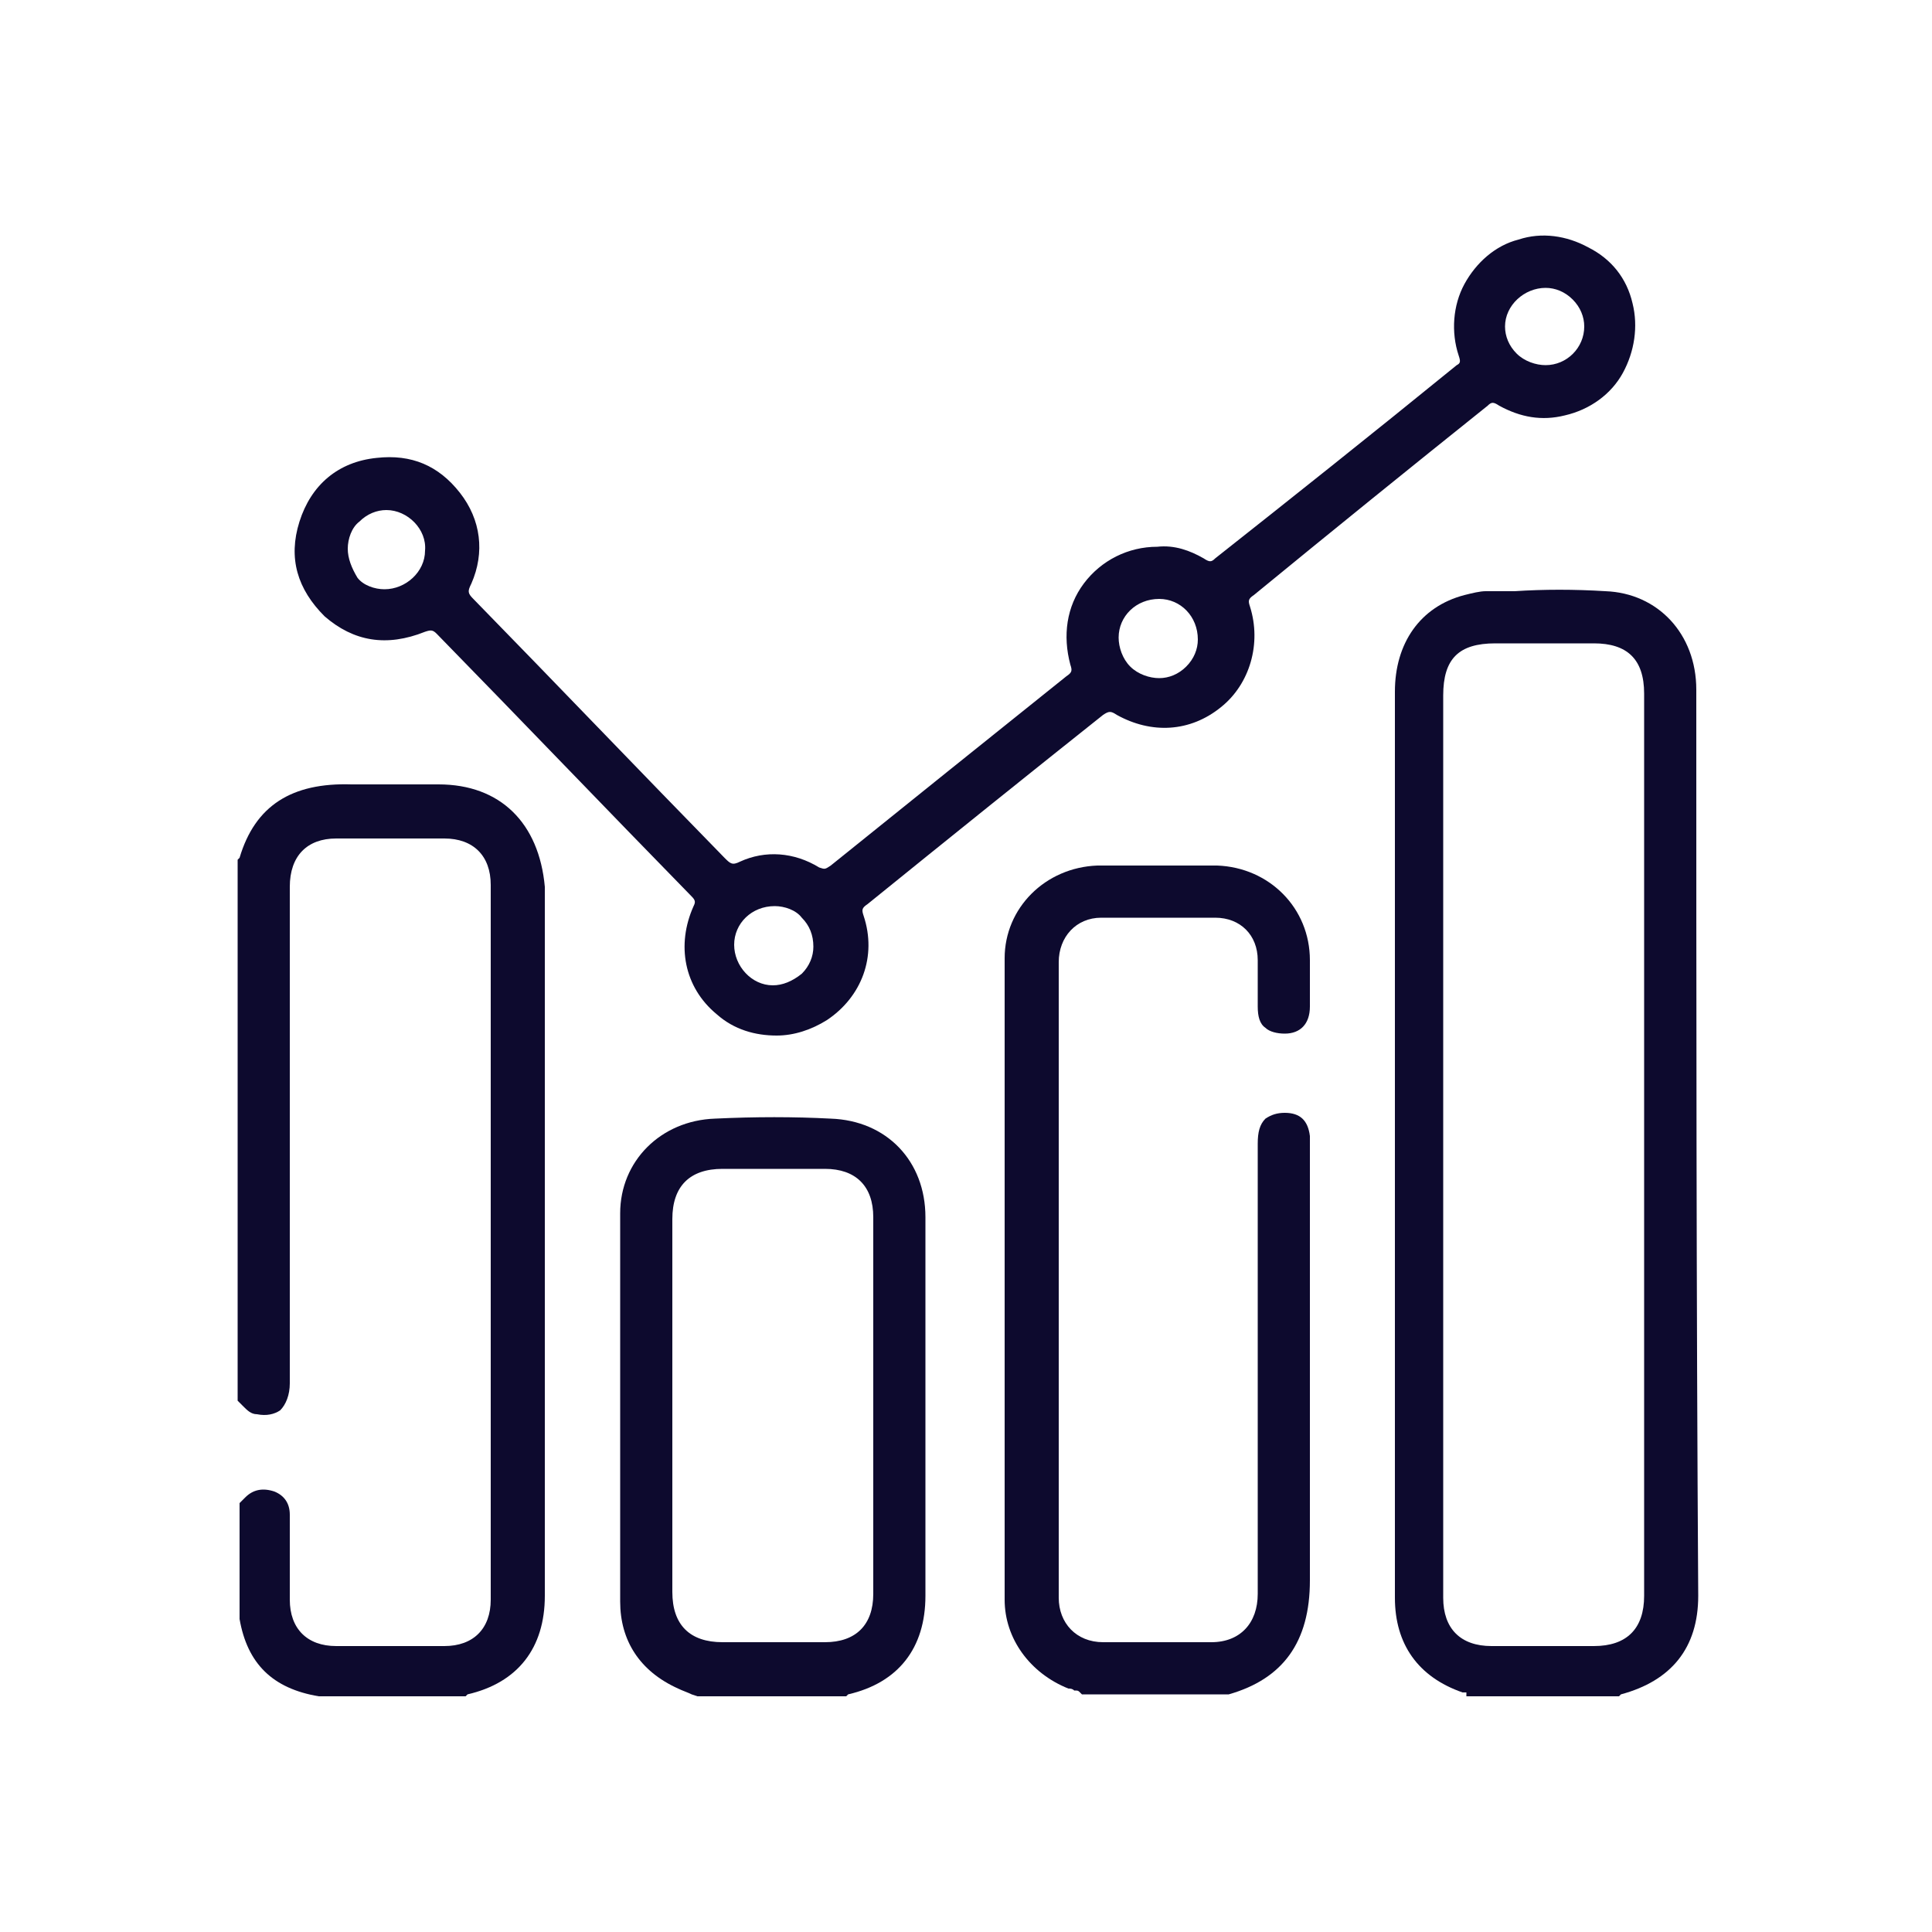
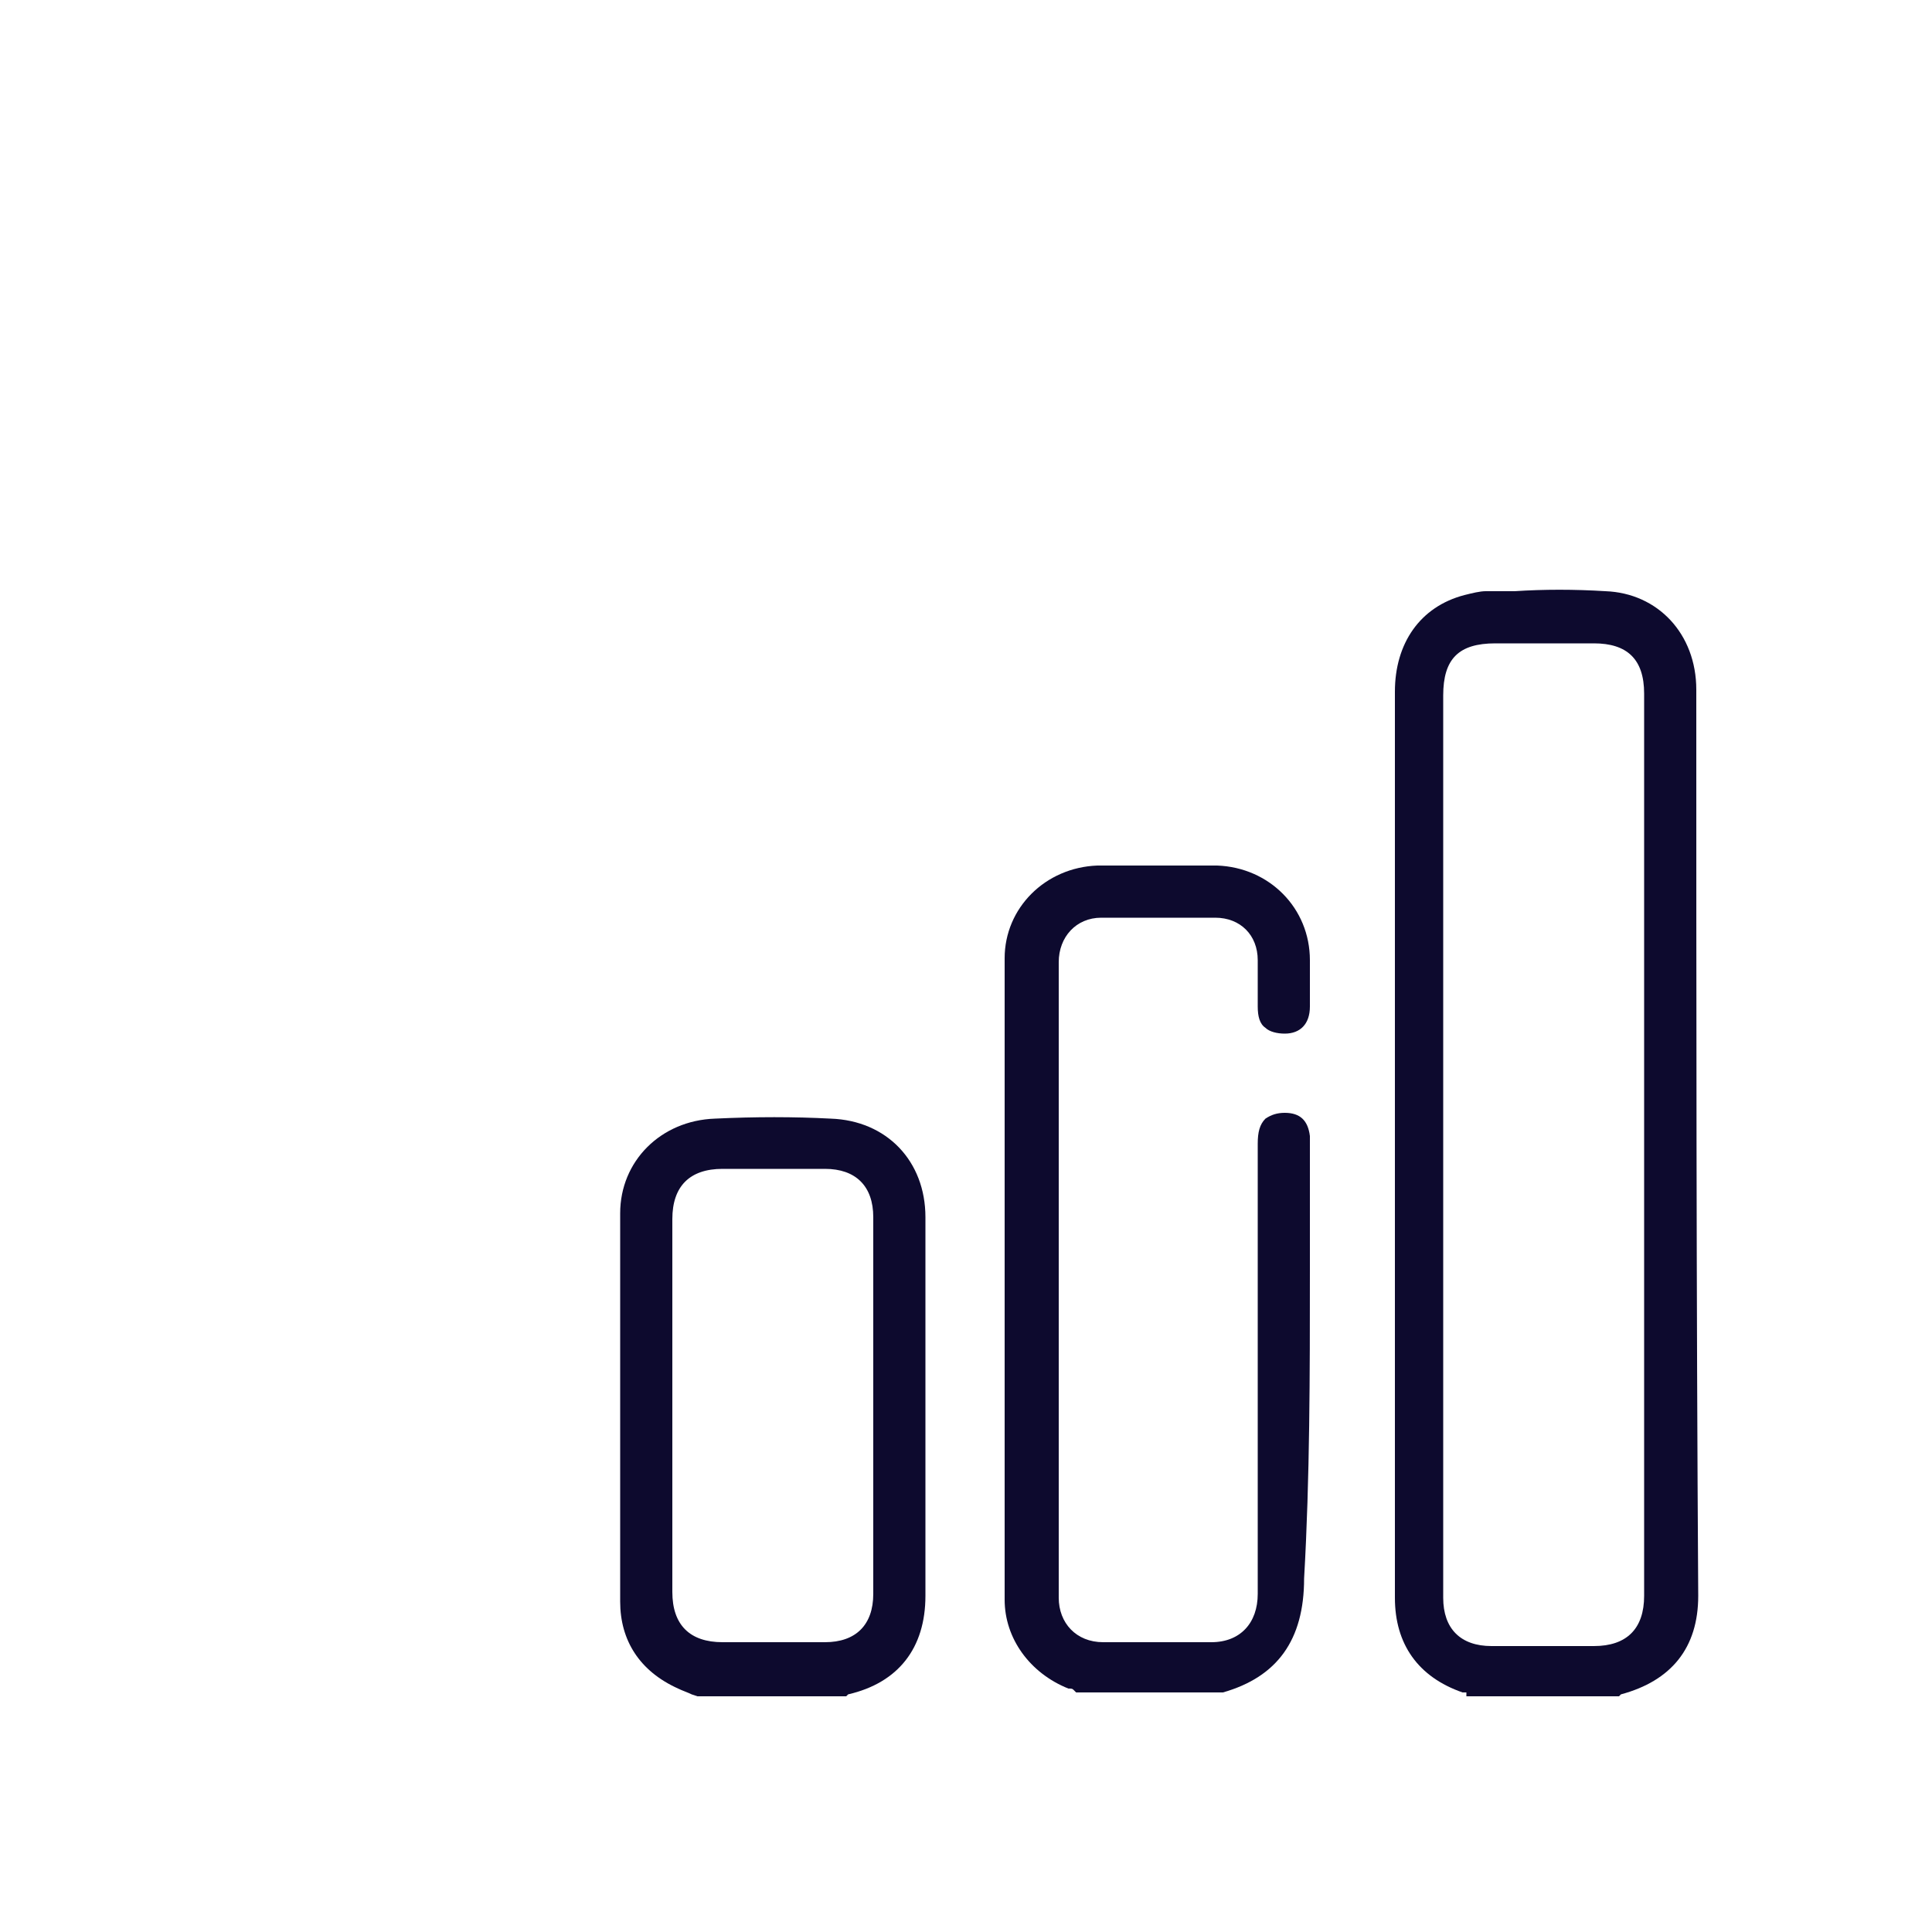
<svg xmlns="http://www.w3.org/2000/svg" xmlns:xlink="http://www.w3.org/1999/xlink" version="1.1" id="Layer_1" x="0px" y="0px" viewBox="0 0 100 100" style="enable-background:new 0 0 100 100;" xml:space="preserve">
  <style type="text/css">
	.st0{clip-path:url(#SVGID_00000167363636994105925570000000802659153551739309_);}
	.st1{fill:#0D0A2E;}
	.st2{clip-path:url(#SVGID_00000031174931493222221040000000065112047459262085_);}
	.st3{clip-path:url(#SVGID_00000013876079455190273010000002393595012519303830_);}
	.st4{clip-path:url(#SVGID_00000161612865895000392040000004388088243842279351_);}
	.st5{clip-path:url(#SVGID_00000043436876644602615110000011109539590973557951_);}
	.st6{clip-path:url(#SVGID_00000115515799038705086070000002532806596955328647_);}
</style>
  <g>
    <defs>
      <rect id="SVGID_00000053538277276378422320000009207746623845756805_" width="100" height="100" />
    </defs>
    <clipPath id="SVGID_00000134226035964770629650000016198921781467049118_">
      <use xlink:href="#SVGID_00000053538277276378422320000009207746623845756805_" style="overflow:visible;" />
    </clipPath>
    <g style="clip-path:url(#SVGID_00000134226035964770629650000016198921781467049118_);">
-       <path class="st1" d="M22.7,40.6c-0.5,0-1.1,0-1.6,0c-1,0-1.9,0-2.9,0c-3.1-0.1-5,1.1-5.8,3.8l-0.1,0.1v28l0.1,0.1    c0.1,0.1,0.1,0.1,0.2,0.2c0.2,0.2,0.4,0.4,0.7,0.4c0.5,0.1,0.9,0,1.2-0.2c0.3-0.3,0.5-0.8,0.5-1.4l0-10.7c0-5,0-10,0-15    c0-1.6,0.9-2.5,2.4-2.5c1.8,0,3.7,0,5.6,0c1.5,0,2.4,0.9,2.4,2.4c0,12.3,0,24.7,0,37c0,1.5-0.9,2.4-2.4,2.4c-1.9,0-3.7,0-5.6,0    c-1.5,0-2.4-0.9-2.4-2.4c0-1.1,0-2.2,0-3.4l0-1c0-0.6-0.3-1-0.8-1.2c-0.6-0.2-1.1-0.1-1.5,0.3c-0.1,0.1-0.1,0.1-0.2,0.2l-0.1,0.1    l0,6c0.4,2.3,1.7,3.6,4.1,4h7.6l0.1-0.1c2.6-0.6,4-2.4,4-5.1c0-12.2,0-24.5,0-36.7C27.9,42.6,25.9,40.6,22.7,40.6z M12.4,44.3    l0.1,0.2c0,0,0,0,0,0L12.4,44.3C12.4,44.3,12.4,44.3,12.4,44.3z" />
-       <path class="st1" d="M67.8,65.8c0-2.1,0-4.2,0-6.3l0-0.2c0-0.2,0-0.3,0-0.5c-0.1-0.8-0.5-1.2-1.3-1.2c-0.4,0-0.7,0.1-1,0.3    c-0.3,0.3-0.4,0.7-0.4,1.3l0,9.7c0,4.5,0,9.1,0,13.6c0,1.5-0.9,2.5-2.4,2.5c-1.9,0-3.8,0-5.6,0c-1.4,0-2.3-1-2.3-2.3    c0-11,0-22,0-32.9c0-1.3,0.9-2.3,2.2-2.3c2,0,4,0,5.9,0c1.3,0,2.2,0.9,2.2,2.2c0,0.4,0,0.8,0,1.3c0,0.4,0,0.7,0,1.1    c0,0.5,0.1,0.9,0.4,1.1c0.2,0.2,0.6,0.3,1,0.3c0.8,0,1.3-0.5,1.3-1.4c0-0.8,0-1.6,0-2.4c0-2.7-2.1-4.8-4.8-4.9c-2,0-4.1,0-6.2,0    c-2.7,0.1-4.8,2.2-4.8,4.8c0,10,0,20.6,0,33.2c0,2,1.3,3.8,3.3,4.6c0.1,0,0.2,0,0.3,0.1c0.2,0,0.2,0,0.3,0.1l0.1,0.1h7.6l0,0    c2.8-0.8,4.2-2.7,4.2-5.9C67.8,76.5,67.8,71.1,67.8,65.8z" />
+       <path class="st1" d="M67.8,65.8c0-2.1,0-4.2,0-6.3l0-0.2c0-0.2,0-0.3,0-0.5c-0.1-0.8-0.5-1.2-1.3-1.2c-0.4,0-0.7,0.1-1,0.3    c-0.3,0.3-0.4,0.7-0.4,1.3l0,9.7c0,4.5,0,9.1,0,13.6c0,1.5-0.9,2.5-2.4,2.5c-1.9,0-3.8,0-5.6,0c-1.4,0-2.3-1-2.3-2.3    c0-11,0-22,0-32.9c0-1.3,0.9-2.3,2.2-2.3c2,0,4,0,5.9,0c1.3,0,2.2,0.9,2.2,2.2c0,0.4,0,0.8,0,1.3c0,0.4,0,0.7,0,1.1    c0,0.5,0.1,0.9,0.4,1.1c0.2,0.2,0.6,0.3,1,0.3c0.8,0,1.3-0.5,1.3-1.4c0-0.8,0-1.6,0-2.4c0-2.7-2.1-4.8-4.8-4.9c-2,0-4.1,0-6.2,0    c-2.7,0.1-4.8,2.2-4.8,4.8c0,10,0,20.6,0,33.2c0,2,1.3,3.8,3.3,4.6c0.2,0,0.2,0,0.3,0.1l0.1,0.1h7.6l0,0    c2.8-0.8,4.2-2.7,4.2-5.9C67.8,76.5,67.8,71.1,67.8,65.8z" />
      <path class="st1" d="M87.8,35.7c0-2.9-2-5-4.7-5.1c-1.6-0.1-3.2-0.1-4.7,0c-0.5,0-1,0-1.5,0c-0.3,0-0.7,0.1-1.1,0.2    c-2.3,0.6-3.6,2.5-3.6,5c0,8.9,0,17.7,0,26.6l0,12.3c0,2.7,0,5.3,0,8c0,2.4,1.2,4.1,3.5,4.9c0,0,0.1,0,0.2,0c0,0,0,0,0,0l0,0.2    h7.9l0.1-0.1c2.6-0.7,4-2.4,4-5.1C87.8,67,87.8,51.4,87.8,35.7z M85.1,35.9c0,15.6,0,31.1,0,46.7c0,1.7-0.9,2.6-2.6,2.6    c-1.8,0-3.5,0-5.3,0c-1.6,0-2.5-0.9-2.5-2.5c0-5.7,0-11.4,0-17.1l0-29.6c0-1.9,0.8-2.7,2.7-2.7c0.9,0,1.9,0,2.8,0    c0.8,0,1.5,0,2.3,0C84.2,33.3,85.1,34.1,85.1,35.9z" />
      <path class="st1" d="M43,57.9c-1.9-0.1-3.9-0.1-6,0c-2.8,0.1-4.9,2.2-4.9,4.9c0,8.1,0,14.3,0,20.1c0,2,1,3.6,3,4.5    c0.2,0.1,0.5,0.2,0.7,0.3l0.3,0.1l7.7,0l0.1-0.1c2.6-0.6,4-2.4,4-5.1c0-6.5,0-13.1,0-19.6C47.9,60.1,45.9,58,43,57.9z M34.8,69.9    c0-2.3,0-4.5,0-6.8c0-1.7,0.9-2.6,2.6-2.6c0.9,0,1.8,0,2.7,0c0.9,0,1.7,0,2.6,0c1.6,0,2.5,0.9,2.5,2.5c0,6.5,0,13,0,19.5    c0,1.6-0.9,2.5-2.5,2.5c-1.8,0-3.5,0-5.3,0c-1.7,0-2.6-0.9-2.6-2.6c0-2.3,0-4.6,0-6.8l0-2.9L34.8,69.9z" />
-       <path class="st1" d="M22,32.7c0.3-0.1,0.4-0.1,0.6,0.1c4.4,4.5,8.8,9.1,13.2,13.6c0.2,0.2,0.2,0.3,0.1,0.5c-0.9,2-0.5,4.2,1.2,5.6    c0.9,0.8,2,1.1,3.1,1.1c0.9,0,1.8-0.3,2.6-0.8c1.8-1.2,2.6-3.3,1.9-5.4c-0.1-0.3-0.1-0.4,0.2-0.6c4.2-3.4,8.3-6.7,12.2-9.8    c0.3-0.2,0.4-0.2,0.7,0c1.8,1,3.8,0.9,5.4-0.4c1.5-1.2,2.1-3.3,1.5-5.2c-0.1-0.3-0.1-0.4,0.2-0.6C68.8,27.6,73,24.2,77,21    c0.2-0.2,0.3-0.2,0.6,0c1.1,0.6,2.2,0.8,3.4,0.5c1.3-0.3,2.4-1.1,3-2.2c0.6-1.1,0.8-2.4,0.5-3.6c-0.3-1.3-1.1-2.3-2.3-2.9    c-1.1-0.6-2.4-0.8-3.6-0.4c-1.2,0.3-2.2,1.2-2.8,2.3c-0.6,1.1-0.7,2.5-0.3,3.7c0.1,0.3,0.1,0.4-0.1,0.5c-4.3,3.5-8.7,7-12.5,10    c-0.2,0.2-0.3,0.2-0.6,0c-0.7-0.4-1.5-0.7-2.4-0.6c-1.5,0-2.9,0.7-3.8,1.9c-0.9,1.2-1.1,2.7-0.7,4.2c0.1,0.3,0.1,0.4-0.2,0.6    c-4,3.2-8.1,6.5-12.2,9.8c-0.3,0.2-0.3,0.2-0.6,0.1c-1.3-0.8-2.8-0.9-4.1-0.3c-0.4,0.2-0.5,0.1-0.8-0.2c-4.4-4.5-8.7-9-13-13.4    c-0.3-0.3-0.3-0.4-0.1-0.8c0.7-1.6,0.5-3.3-0.6-4.7c-1.1-1.4-2.5-2-4.3-1.8c-2,0.2-3.4,1.4-4,3.3c-0.6,1.9-0.1,3.5,1.3,4.9    C18.3,33.2,20,33.5,22,32.7z M18,28.4c0-0.5,0.2-1.1,0.6-1.4c0.4-0.4,0.9-0.6,1.4-0.6c0,0,0,0,0,0c1.1,0,2.1,1,2,2.1    c0,1.1-1,2-2.1,2c0,0,0,0,0,0c-0.5,0-1.1-0.2-1.4-0.6C18.2,29.4,18,28.9,18,28.4z M40,51c-1.1,0-2-1-2-2.1c0-1.1,0.9-2,2.1-2    c0,0,0,0,0,0c0.5,0,1.1,0.2,1.4,0.6c0.4,0.4,0.6,0.9,0.6,1.5c0,0.5-0.2,1-0.6,1.4C41,50.8,40.5,51,40,51z M57.9,33    c0-1.1,0.9-2,2.1-2c1.1,0,2,0.9,2,2.1c0,0.5-0.2,1-0.6,1.4c-0.4,0.4-0.9,0.6-1.4,0.6c0,0,0,0,0,0c-0.5,0-1.1-0.2-1.5-0.6    C58.1,34.1,57.9,33.5,57.9,33z M77.9,16.9c0-1.1,1-2,2.1-2c0,0,0,0,0,0c0.5,0,1,0.2,1.4,0.6c0.4,0.4,0.6,0.9,0.6,1.4    c0,1.1-0.9,2-2,2c0,0,0,0,0,0c-0.5,0-1.1-0.2-1.5-0.6C78.1,17.9,77.9,17.4,77.9,16.9z" />
    </g>
  </g>
</svg>